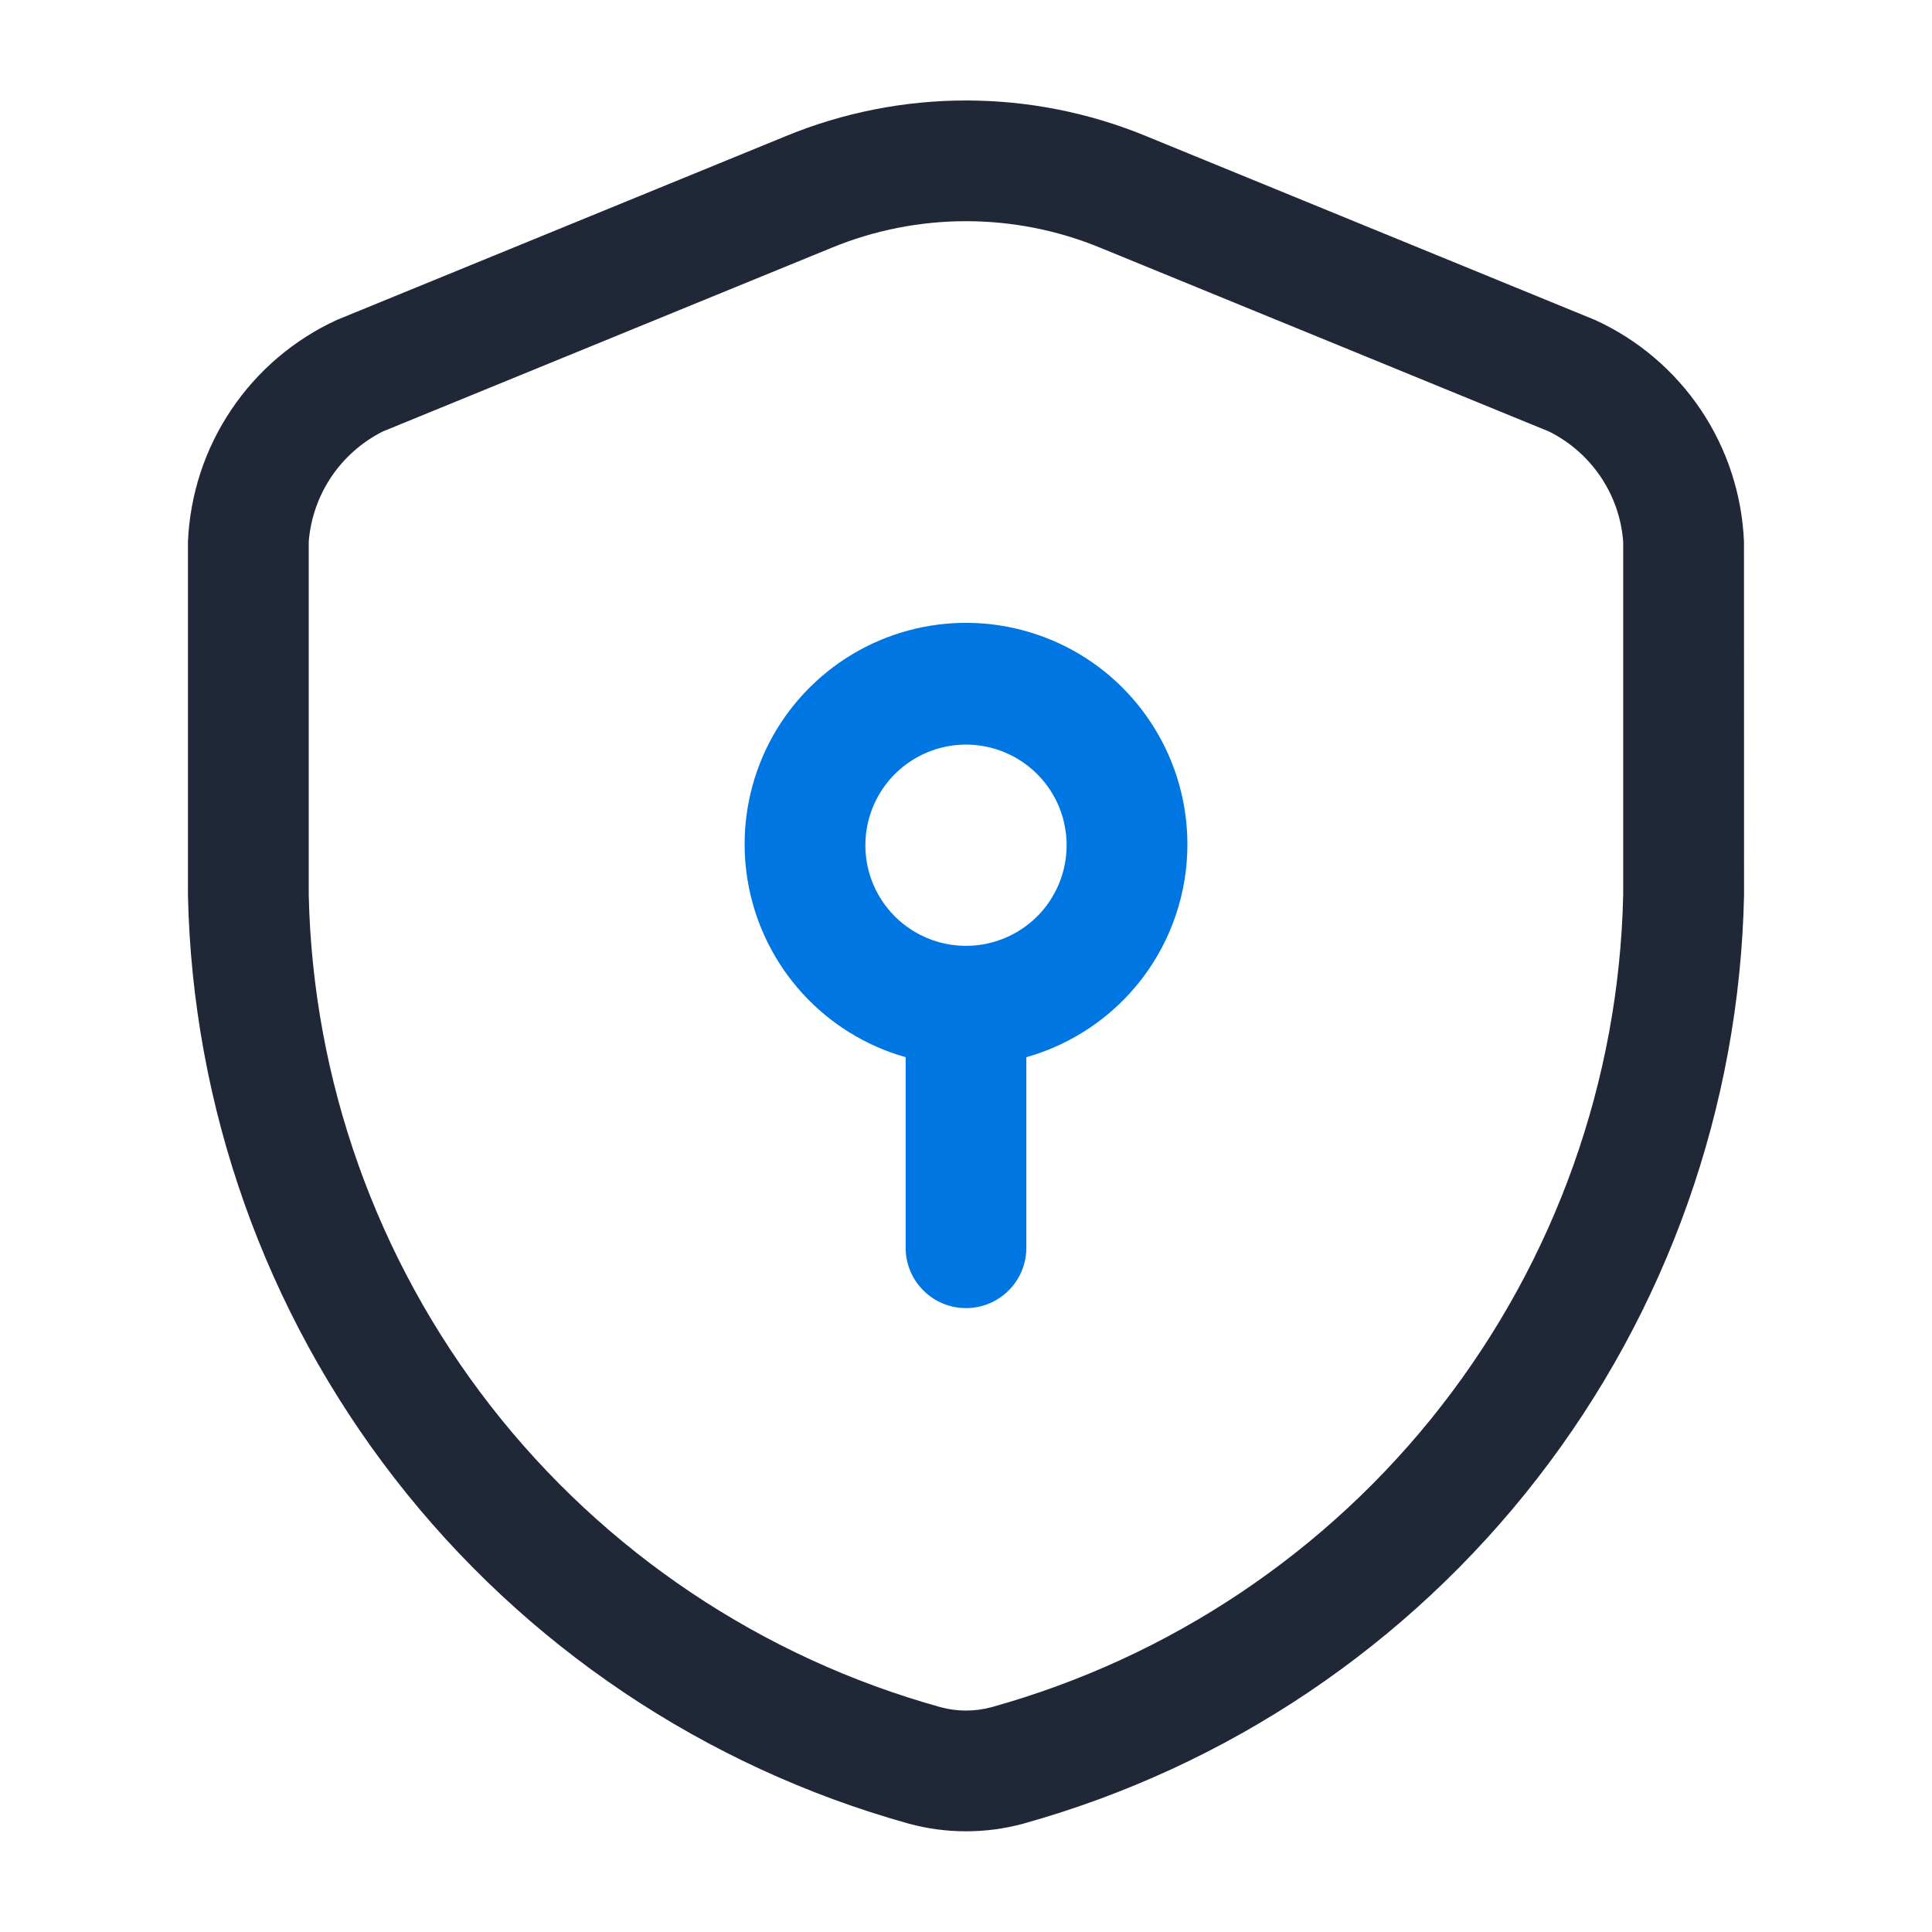
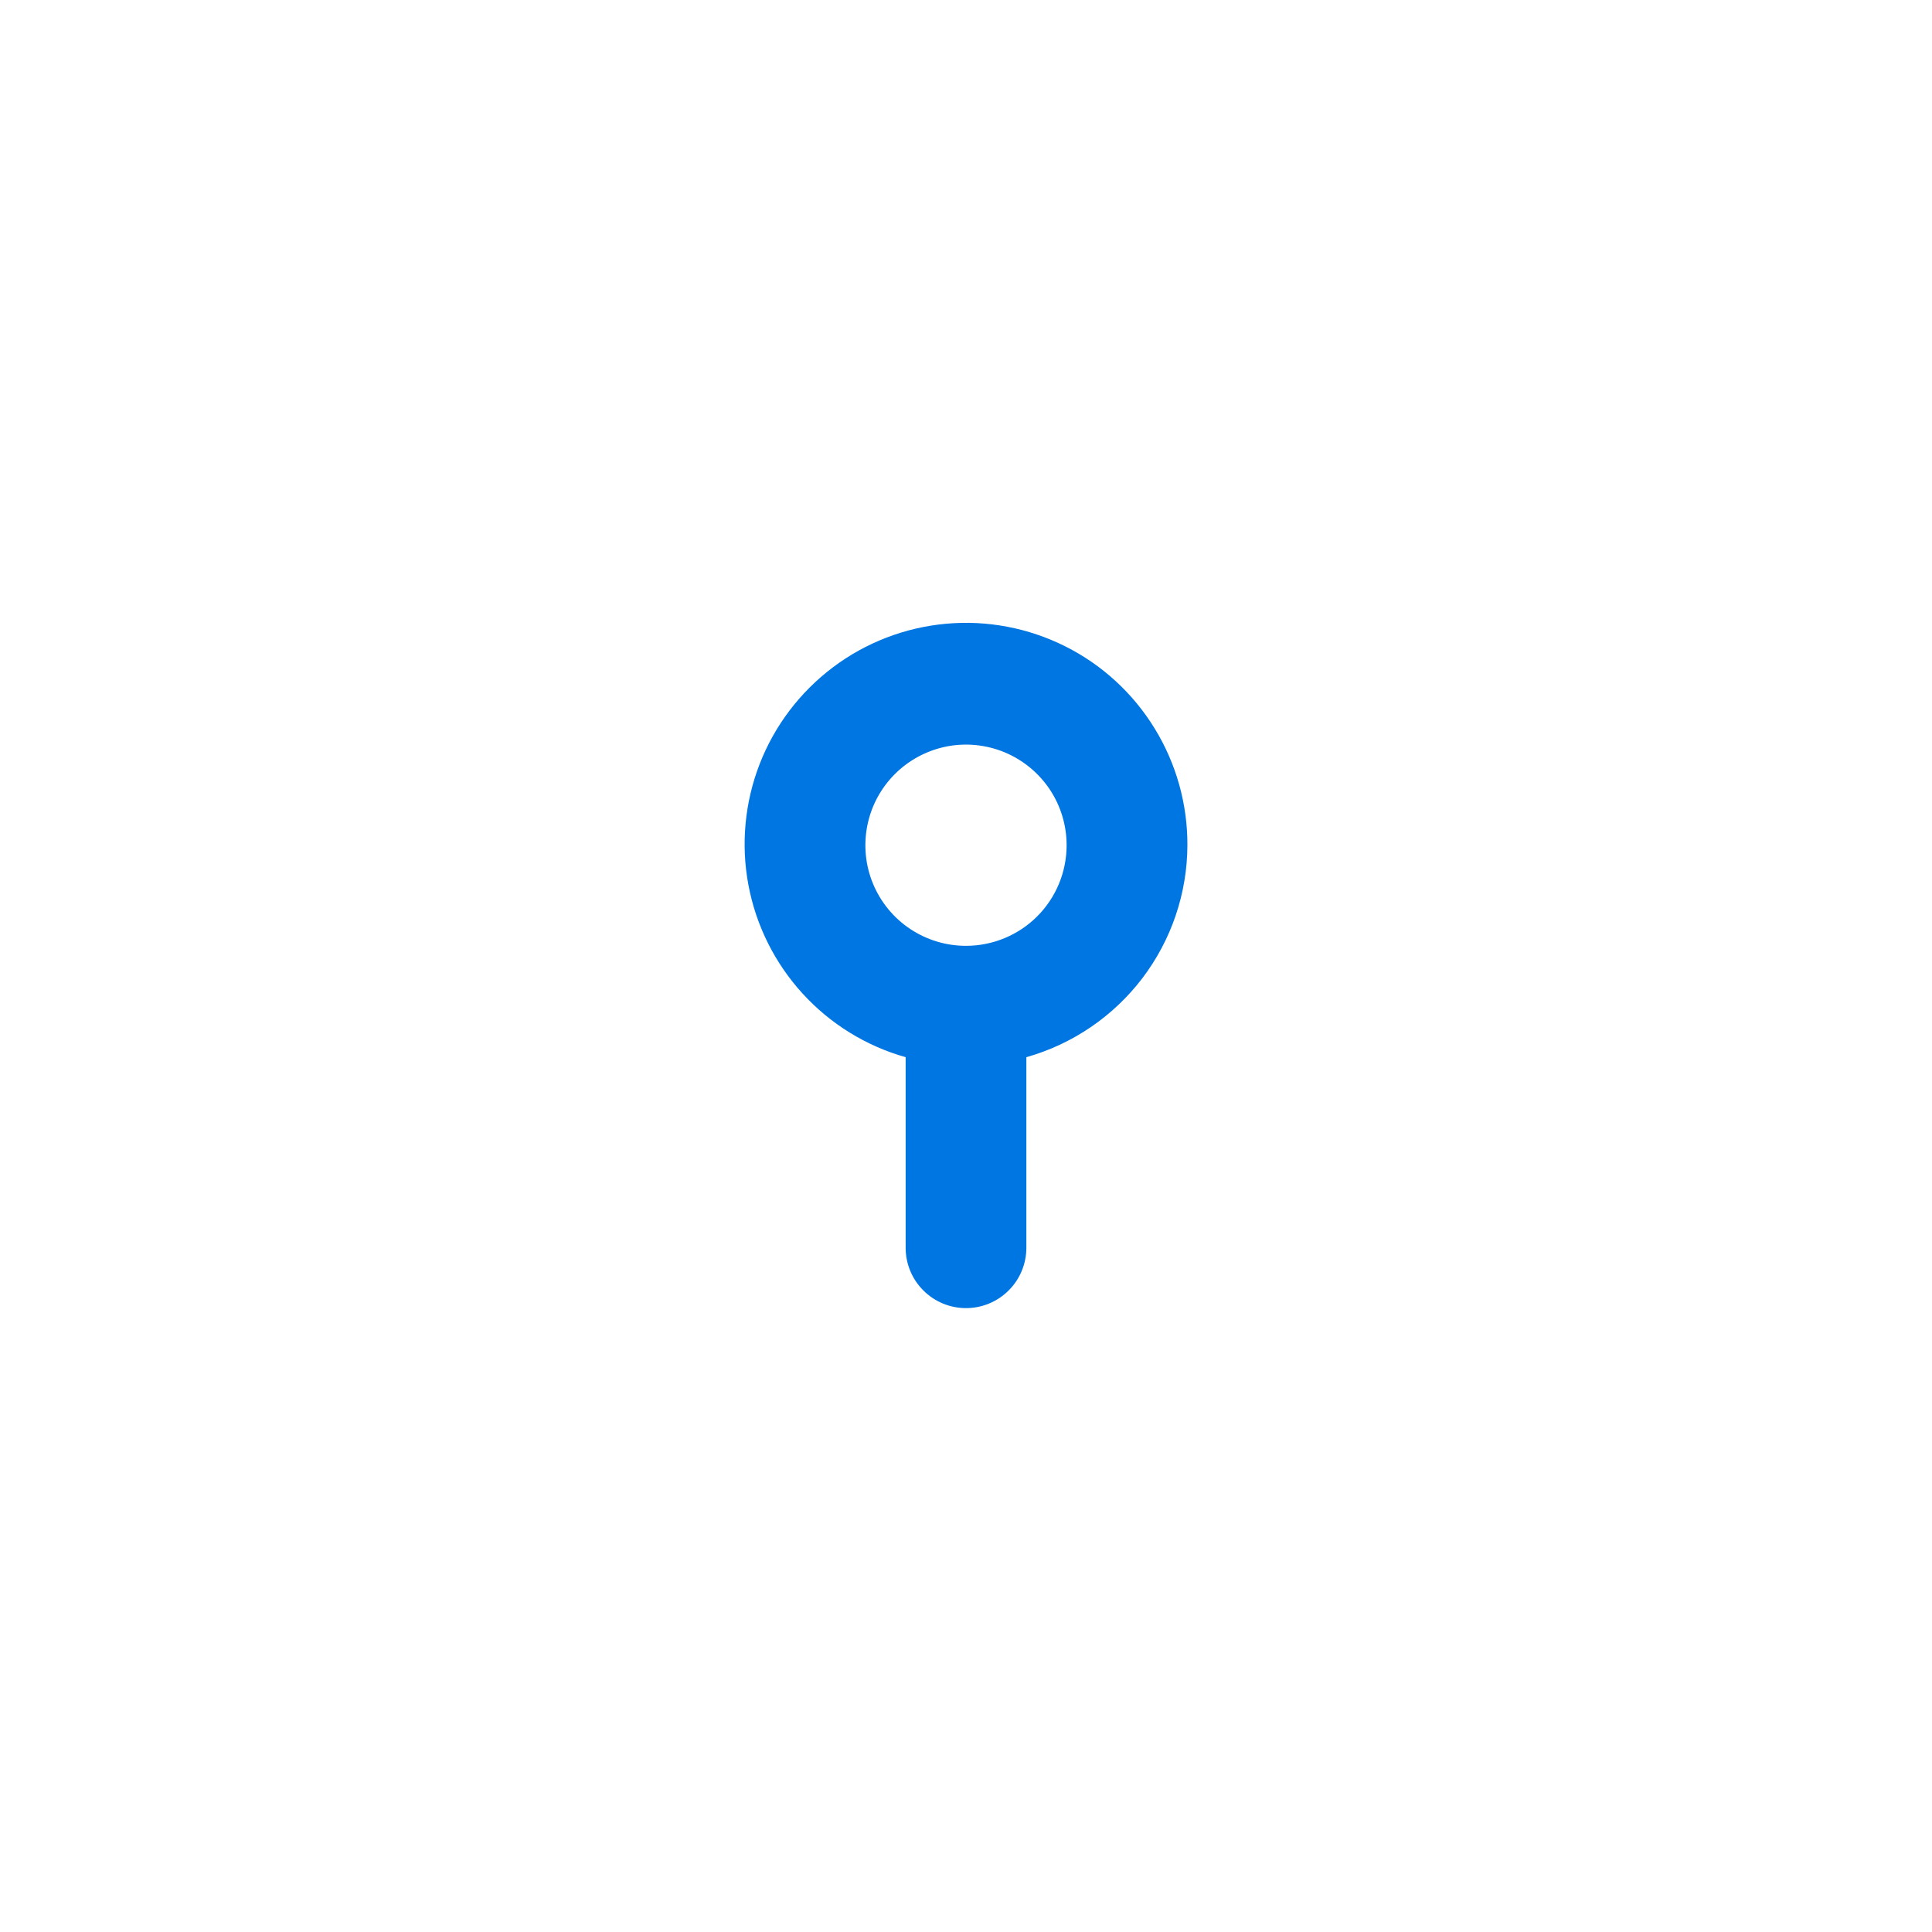
<svg xmlns="http://www.w3.org/2000/svg" width="25" height="25" viewBox="0 0 25 25" fill="none">
-   <path d="M22.567 7.011C22.542 6.401 22.349 5.81 22.009 5.303C21.668 4.796 21.194 4.393 20.639 4.14L14.835 1.763C13.34 1.146 11.66 1.146 10.165 1.763L4.361 4.139C3.806 4.393 3.332 4.796 2.992 5.303C2.651 5.81 2.458 6.401 2.432 7.011V11.58C2.49 14.319 3.428 16.967 5.108 19.132C6.788 21.296 9.12 22.862 11.759 23.598C12.245 23.73 12.756 23.73 13.242 23.598C15.881 22.862 18.213 21.296 19.892 19.131C21.572 16.967 22.51 14.319 22.568 11.58L22.567 7.011ZM12.826 22.092C12.613 22.149 12.388 22.149 12.175 22.092C9.863 21.451 7.819 20.082 6.346 18.189C4.873 16.296 4.048 13.979 3.995 11.58V7.011C4.018 6.711 4.119 6.422 4.286 6.172C4.454 5.922 4.683 5.72 4.952 5.584L10.757 3.208C11.873 2.747 13.127 2.747 14.243 3.208L20.047 5.585C20.316 5.72 20.546 5.922 20.714 6.172C20.882 6.422 20.982 6.711 21.004 7.011V11.58C20.951 13.978 20.127 16.295 18.654 18.189C17.181 20.082 15.137 21.45 12.826 22.092Z" fill="#202838" />
  <path d="M15.365 10.937C15.367 10.404 15.22 9.88 14.941 9.426C14.662 8.971 14.262 8.603 13.785 8.364C13.308 8.125 12.774 8.023 12.243 8.071C11.712 8.119 11.204 8.314 10.778 8.635C10.352 8.956 10.023 9.389 9.83 9.886C9.637 10.383 9.586 10.925 9.684 11.449C9.782 11.974 10.024 12.46 10.384 12.855C10.743 13.249 11.206 13.535 11.719 13.68V16.146C11.719 16.353 11.801 16.552 11.948 16.698C12.094 16.845 12.293 16.927 12.5 16.927C12.707 16.927 12.906 16.845 13.052 16.698C13.199 16.552 13.281 16.353 13.281 16.146V13.68C13.879 13.511 14.406 13.152 14.782 12.658C15.158 12.163 15.363 11.559 15.365 10.937ZM12.5 12.239C12.242 12.239 11.991 12.163 11.777 12.02C11.562 11.877 11.396 11.674 11.297 11.436C11.198 11.198 11.173 10.936 11.223 10.683C11.273 10.431 11.397 10.199 11.579 10.017C11.761 9.835 11.993 9.711 12.246 9.66C12.498 9.61 12.76 9.636 12.998 9.734C13.236 9.833 13.44 10 13.583 10.214C13.726 10.428 13.802 10.68 13.802 10.937C13.802 11.283 13.665 11.614 13.421 11.858C13.177 12.102 12.845 12.239 12.5 12.239Z" fill="#0076E2" />
</svg>